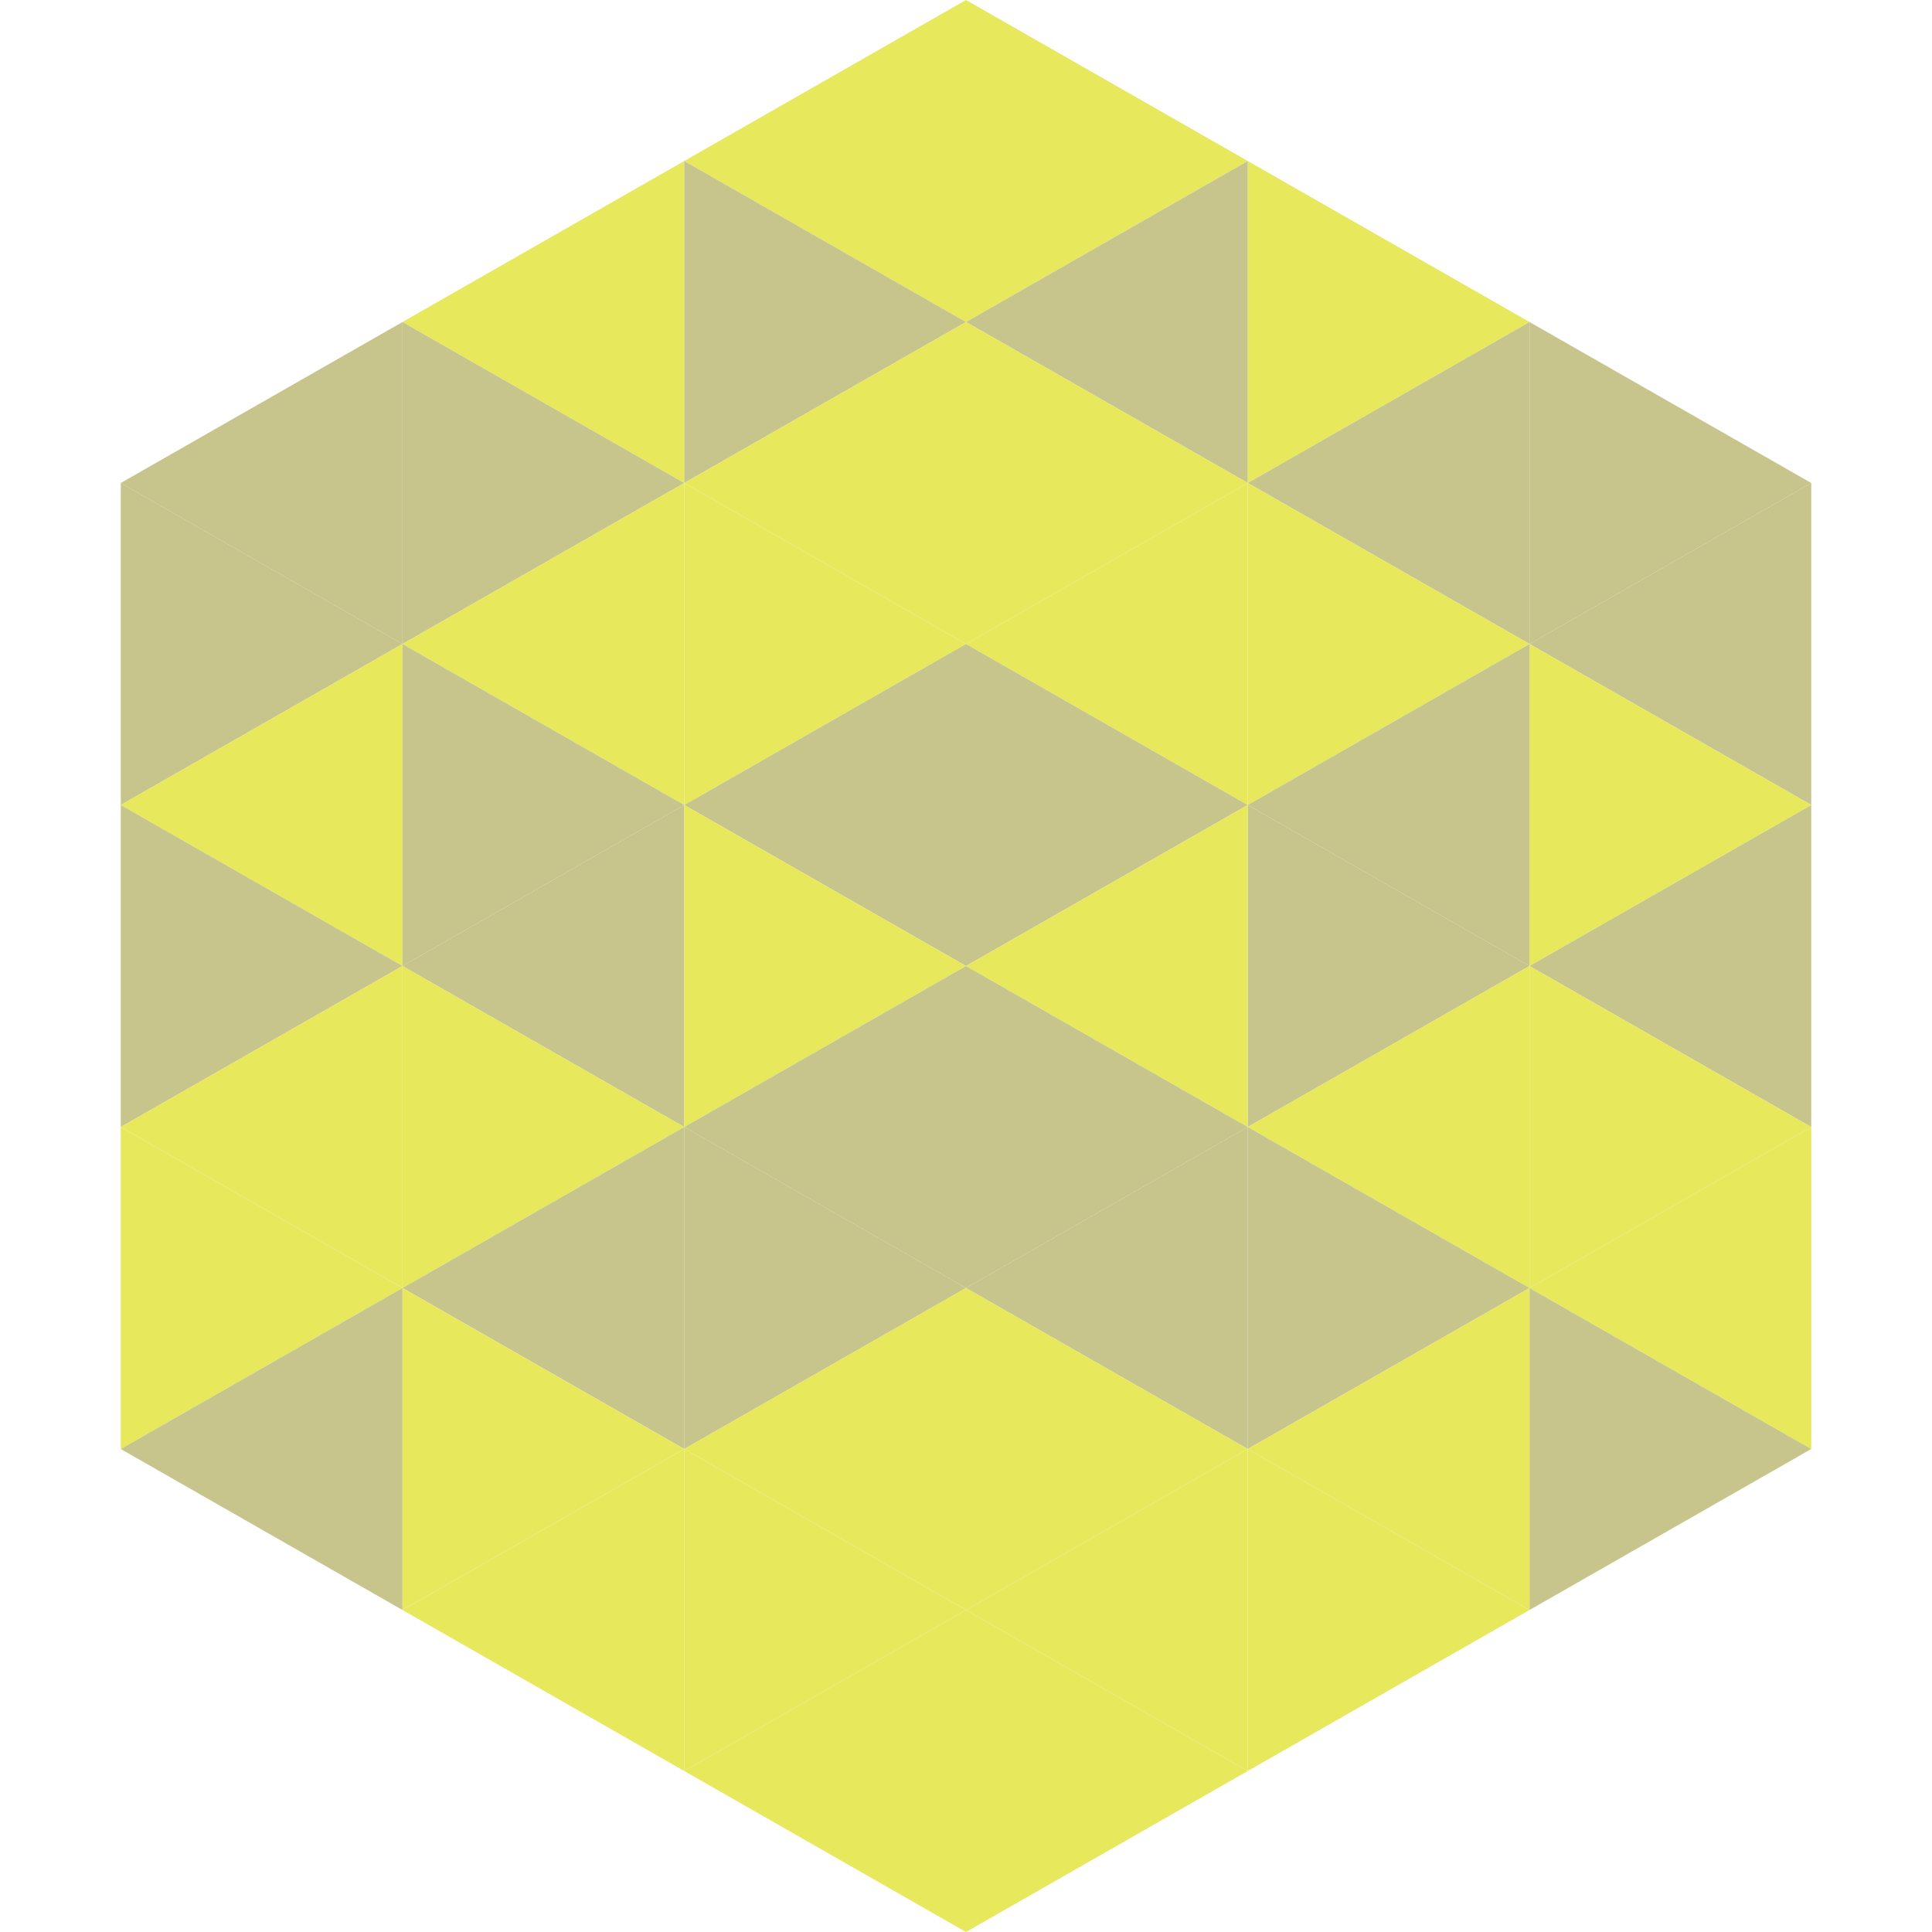
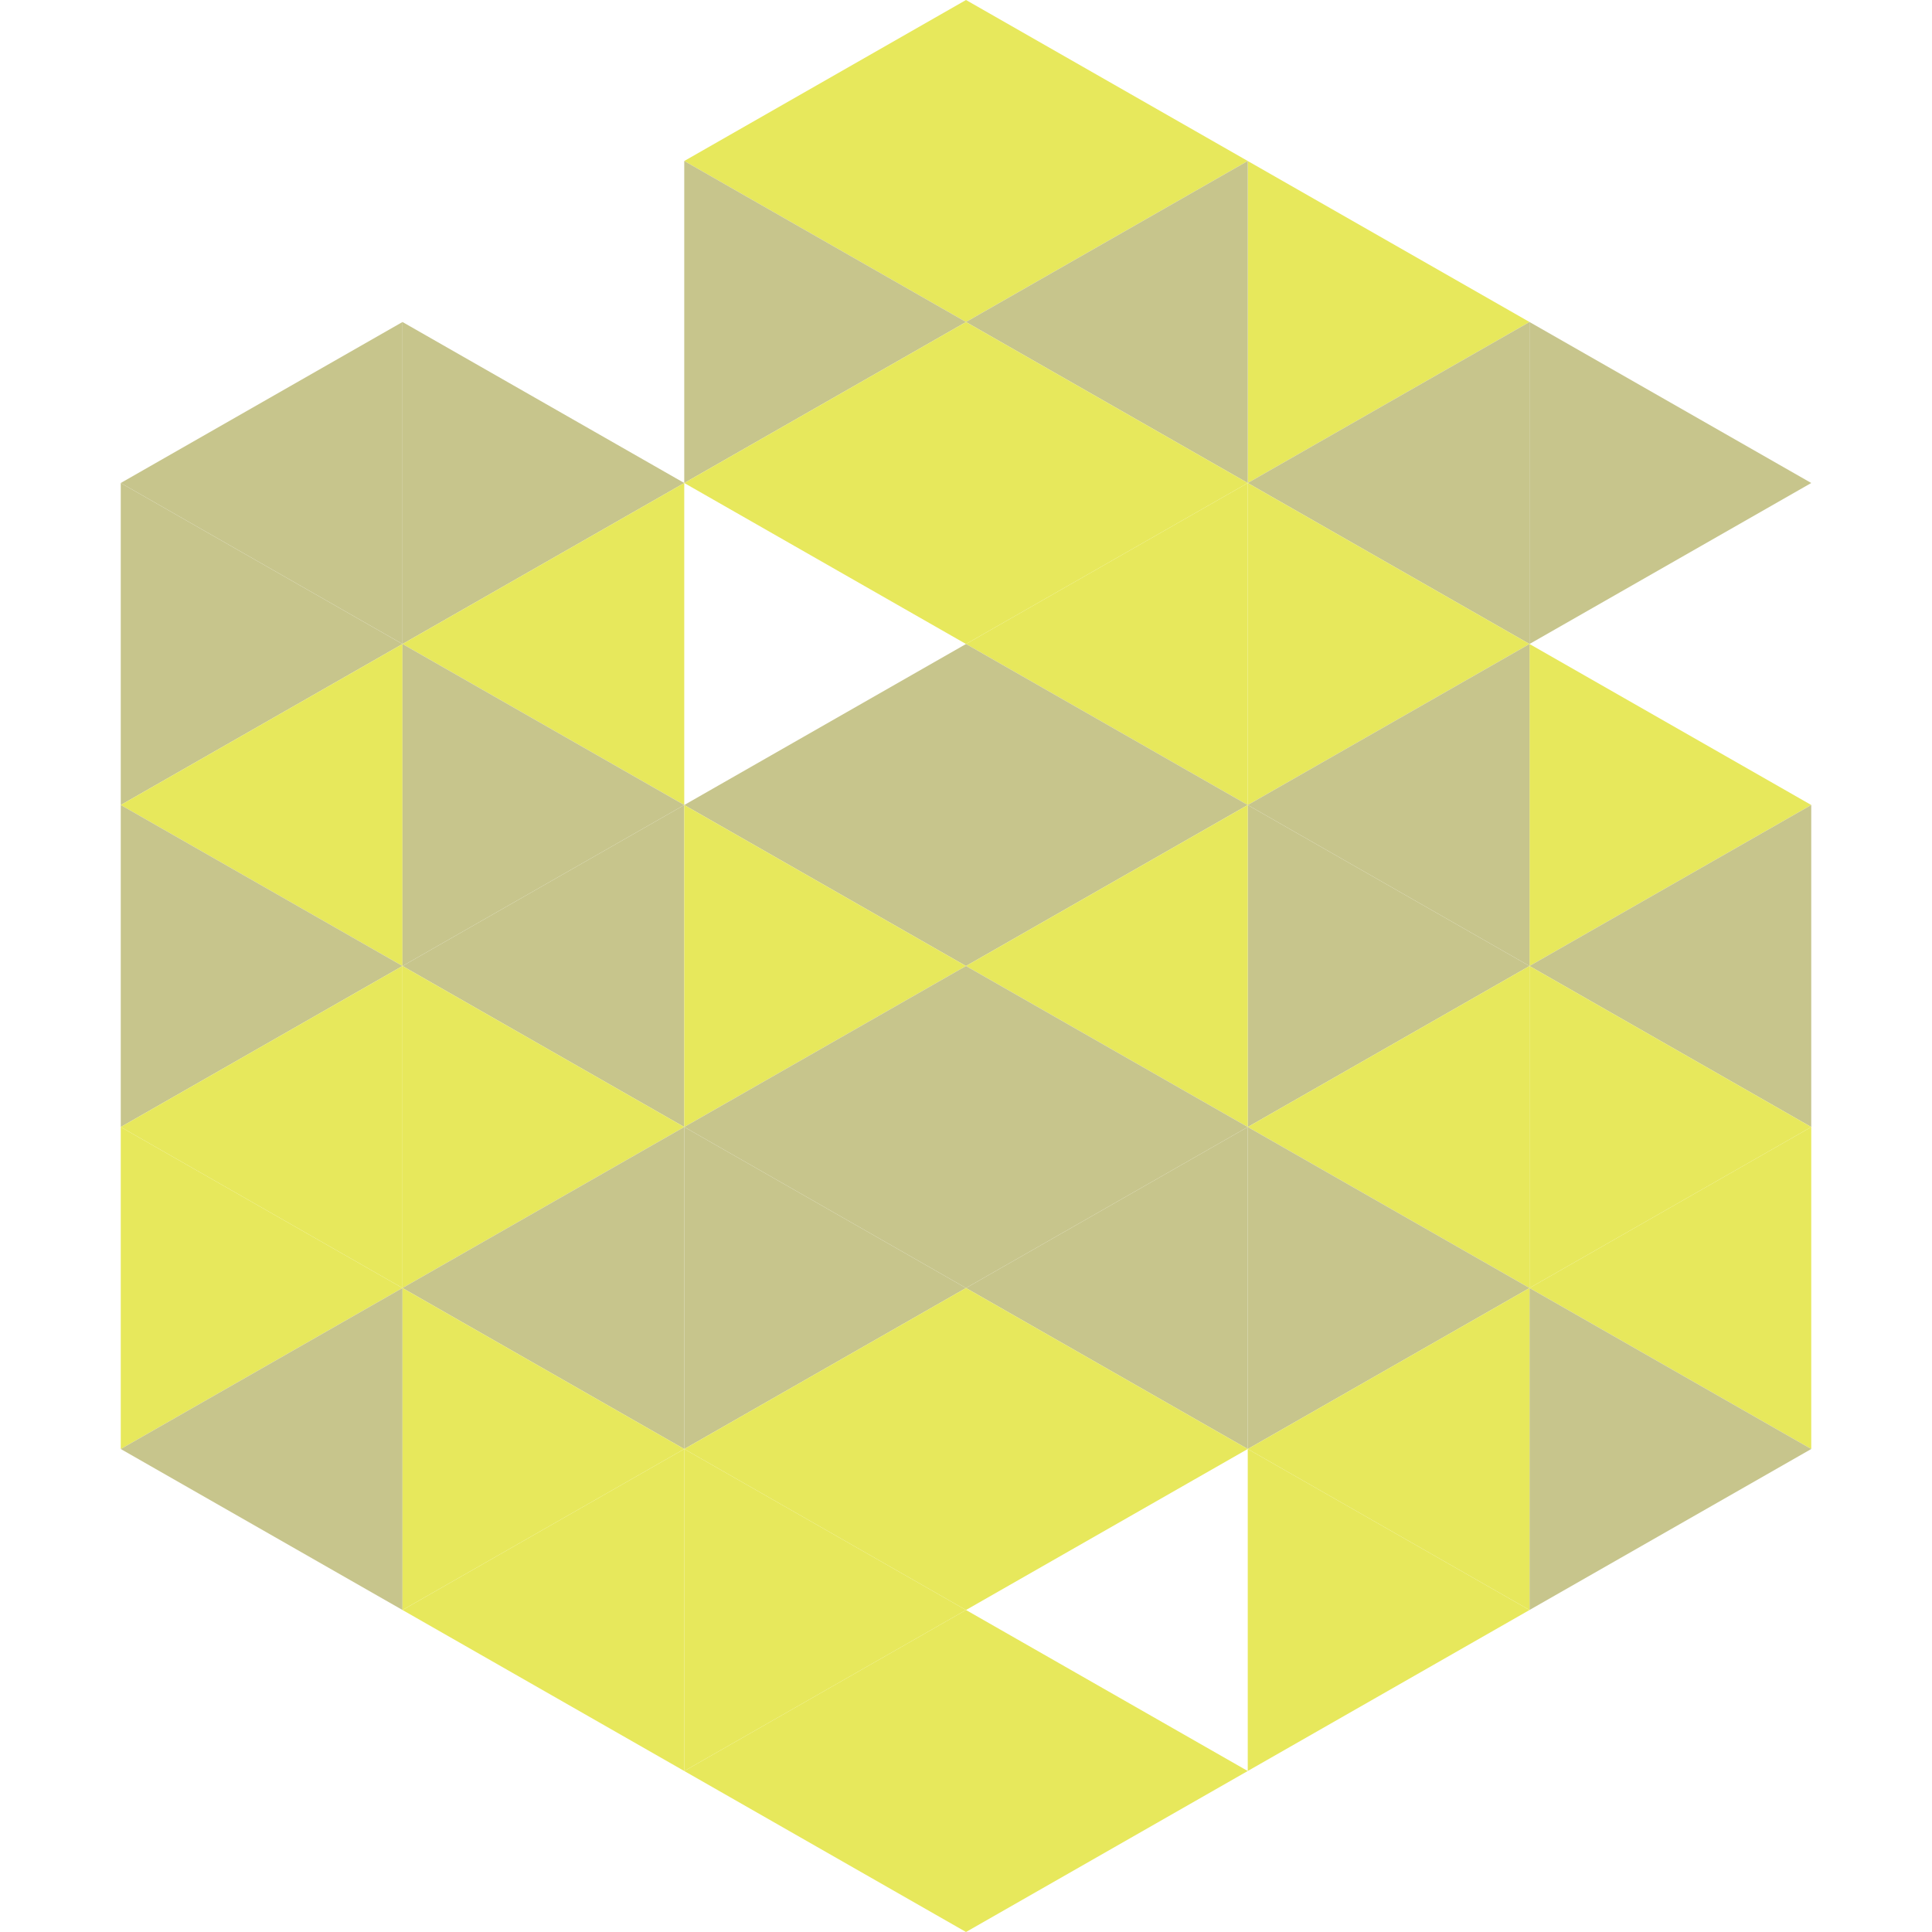
<svg xmlns="http://www.w3.org/2000/svg" width="240" height="240">
  <polygon points="50,40 15,60 50,80" style="fill:rgb(199,197,140)" />
  <polygon points="190,40 225,60 190,80" style="fill:rgb(199,197,140)" />
  <polygon points="15,60 50,80 15,100" style="fill:rgb(199,197,140)" />
-   <polygon points="225,60 190,80 225,100" style="fill:rgb(199,197,140)" />
  <polygon points="50,80 15,100 50,120" style="fill:rgb(231,232,92)" />
  <polygon points="190,80 225,100 190,120" style="fill:rgb(231,232,92)" />
  <polygon points="15,100 50,120 15,140" style="fill:rgb(199,197,140)" />
  <polygon points="225,100 190,120 225,140" style="fill:rgb(199,197,140)" />
  <polygon points="50,120 15,140 50,160" style="fill:rgb(231,232,92)" />
  <polygon points="190,120 225,140 190,160" style="fill:rgb(231,232,92)" />
  <polygon points="15,140 50,160 15,180" style="fill:rgb(231,232,92)" />
  <polygon points="225,140 190,160 225,180" style="fill:rgb(231,232,92)" />
  <polygon points="50,160 15,180 50,200" style="fill:rgb(199,197,140)" />
  <polygon points="190,160 225,180 190,200" style="fill:rgb(199,197,140)" />
  <polygon points="15,180 50,200 15,220" style="fill:rgb(255,255,255); fill-opacity:0" />
  <polygon points="225,180 190,200 225,220" style="fill:rgb(255,255,255); fill-opacity:0" />
  <polygon points="50,0 85,20 50,40" style="fill:rgb(255,255,255); fill-opacity:0" />
  <polygon points="190,0 155,20 190,40" style="fill:rgb(255,255,255); fill-opacity:0" />
-   <polygon points="85,20 50,40 85,60" style="fill:rgb(231,232,92)" />
  <polygon points="155,20 190,40 155,60" style="fill:rgb(231,232,92)" />
  <polygon points="50,40 85,60 50,80" style="fill:rgb(199,197,140)" />
  <polygon points="190,40 155,60 190,80" style="fill:rgb(199,197,140)" />
  <polygon points="85,60 50,80 85,100" style="fill:rgb(231,232,92)" />
  <polygon points="155,60 190,80 155,100" style="fill:rgb(231,232,92)" />
  <polygon points="50,80 85,100 50,120" style="fill:rgb(199,197,140)" />
  <polygon points="190,80 155,100 190,120" style="fill:rgb(199,197,140)" />
  <polygon points="85,100 50,120 85,140" style="fill:rgb(199,197,140)" />
  <polygon points="155,100 190,120 155,140" style="fill:rgb(199,197,140)" />
  <polygon points="50,120 85,140 50,160" style="fill:rgb(231,232,92)" />
  <polygon points="190,120 155,140 190,160" style="fill:rgb(231,232,92)" />
  <polygon points="85,140 50,160 85,180" style="fill:rgb(199,197,140)" />
  <polygon points="155,140 190,160 155,180" style="fill:rgb(199,197,140)" />
  <polygon points="50,160 85,180 50,200" style="fill:rgb(231,232,92)" />
  <polygon points="190,160 155,180 190,200" style="fill:rgb(231,232,92)" />
  <polygon points="85,180 50,200 85,220" style="fill:rgb(231,232,92)" />
  <polygon points="155,180 190,200 155,220" style="fill:rgb(231,232,92)" />
  <polygon points="120,0 85,20 120,40" style="fill:rgb(231,232,92)" />
  <polygon points="120,0 155,20 120,40" style="fill:rgb(231,232,92)" />
  <polygon points="85,20 120,40 85,60" style="fill:rgb(199,197,140)" />
  <polygon points="155,20 120,40 155,60" style="fill:rgb(199,197,140)" />
  <polygon points="120,40 85,60 120,80" style="fill:rgb(231,232,92)" />
  <polygon points="120,40 155,60 120,80" style="fill:rgb(231,232,92)" />
-   <polygon points="85,60 120,80 85,100" style="fill:rgb(231,232,92)" />
  <polygon points="155,60 120,80 155,100" style="fill:rgb(231,232,92)" />
  <polygon points="120,80 85,100 120,120" style="fill:rgb(199,197,140)" />
  <polygon points="120,80 155,100 120,120" style="fill:rgb(199,197,140)" />
  <polygon points="85,100 120,120 85,140" style="fill:rgb(231,232,92)" />
  <polygon points="155,100 120,120 155,140" style="fill:rgb(231,232,92)" />
  <polygon points="120,120 85,140 120,160" style="fill:rgb(199,197,140)" />
  <polygon points="120,120 155,140 120,160" style="fill:rgb(199,197,140)" />
  <polygon points="85,140 120,160 85,180" style="fill:rgb(199,197,140)" />
  <polygon points="155,140 120,160 155,180" style="fill:rgb(199,197,140)" />
  <polygon points="120,160 85,180 120,200" style="fill:rgb(231,232,92)" />
  <polygon points="120,160 155,180 120,200" style="fill:rgb(231,232,92)" />
  <polygon points="85,180 120,200 85,220" style="fill:rgb(231,232,92)" />
-   <polygon points="155,180 120,200 155,220" style="fill:rgb(231,232,92)" />
  <polygon points="120,200 85,220 120,240" style="fill:rgb(231,232,92)" />
  <polygon points="120,200 155,220 120,240" style="fill:rgb(231,232,92)" />
  <polygon points="85,220 120,240 85,260" style="fill:rgb(255,255,255); fill-opacity:0" />
  <polygon points="155,220 120,240 155,260" style="fill:rgb(255,255,255); fill-opacity:0" />
</svg>